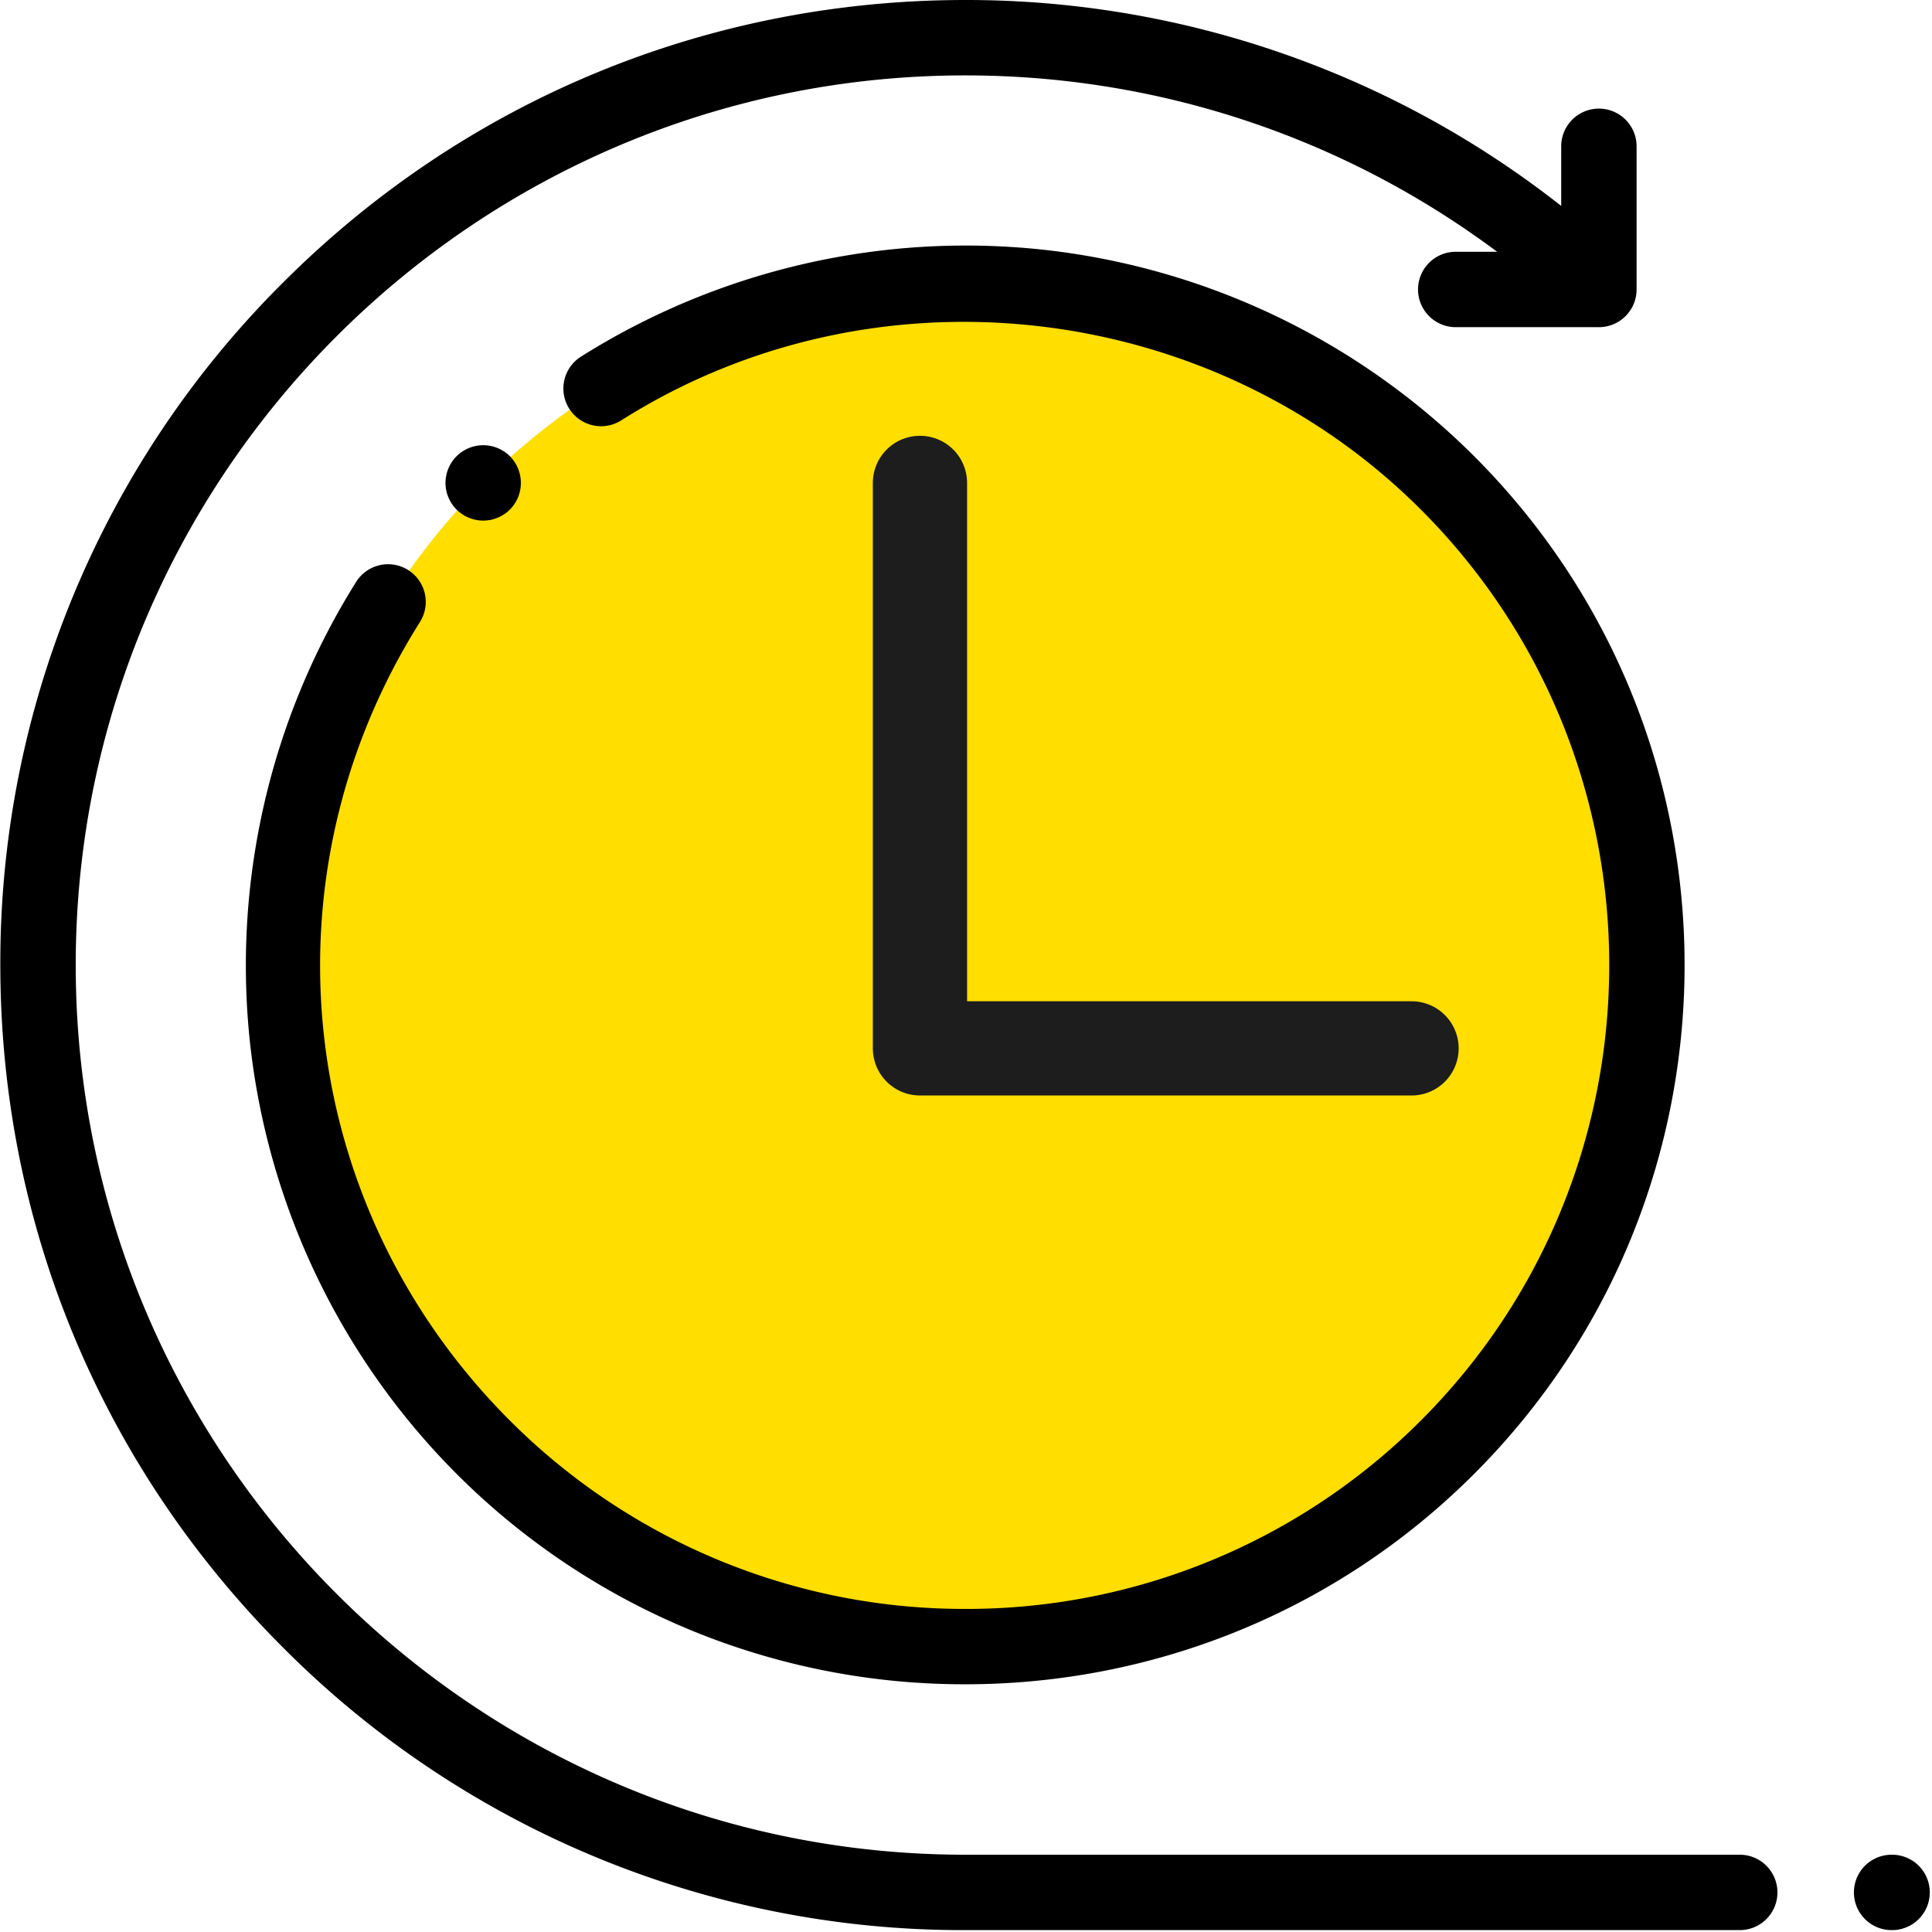
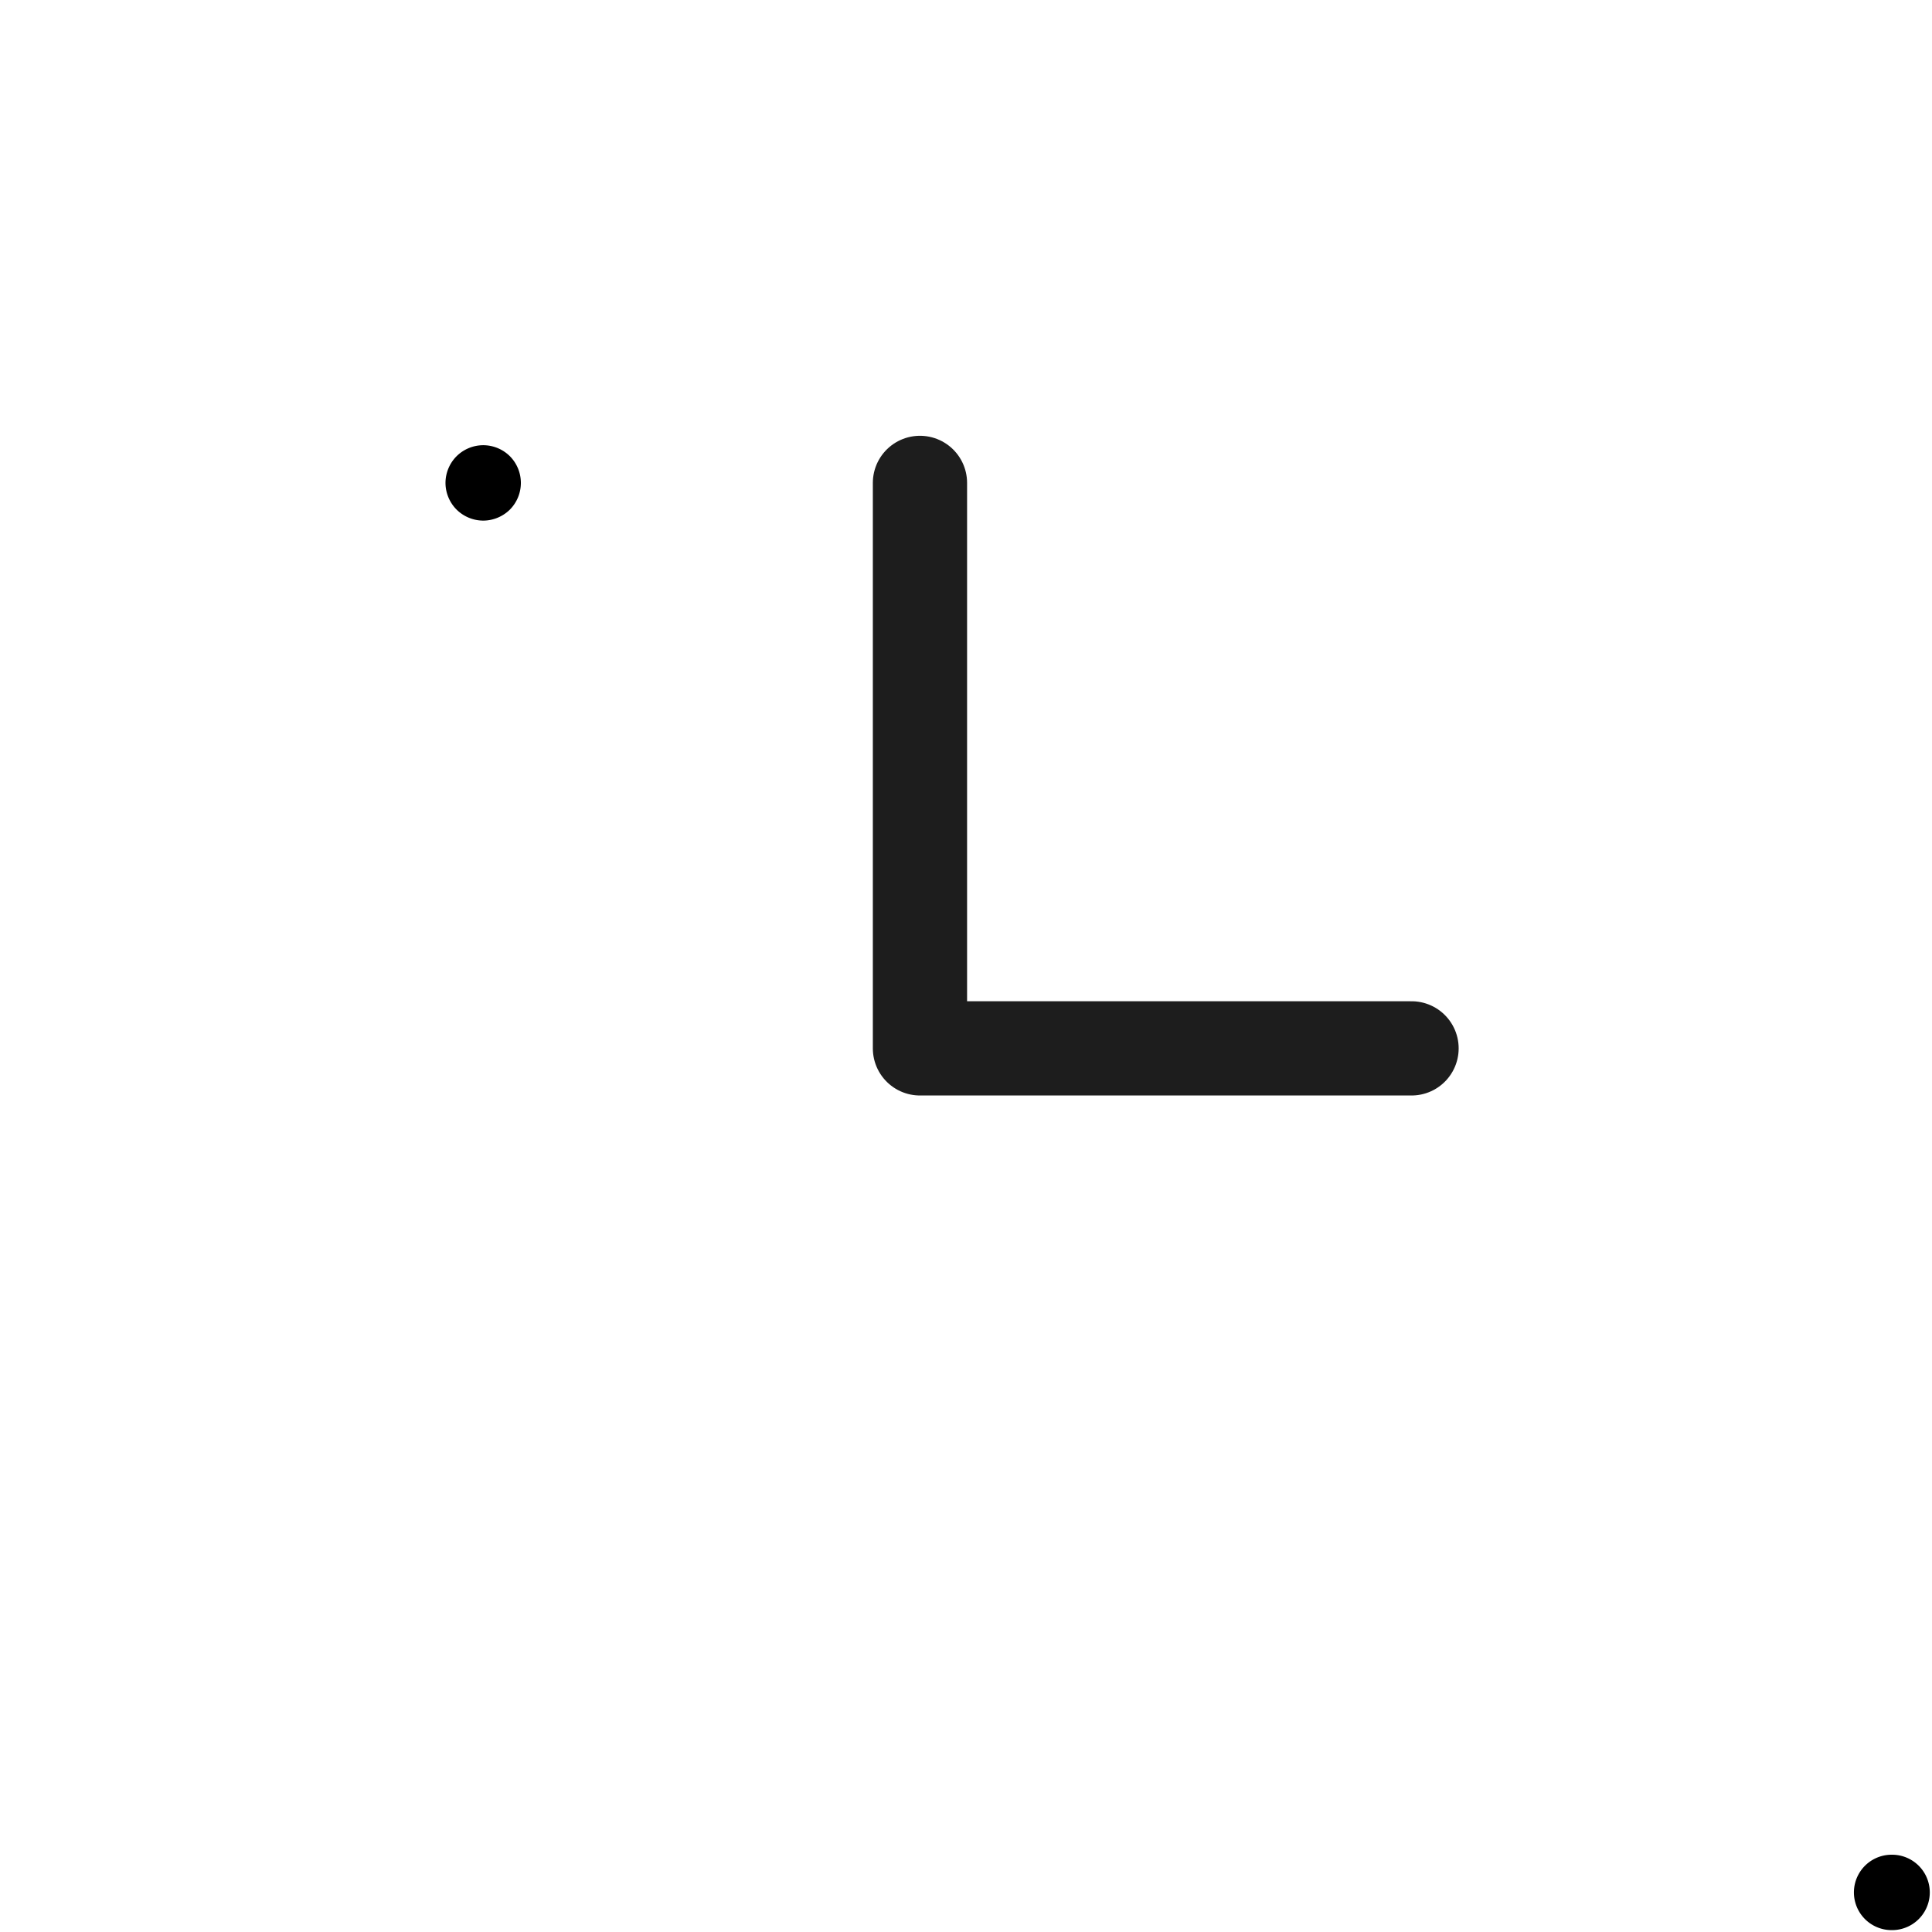
<svg xmlns="http://www.w3.org/2000/svg" width="41" height="41" viewBox="0 0 41 41">
  <g fill="none" fill-rule="evenodd">
-     <circle cx="14.487" cy="14.48" r="14.47" fill="#FFDE00" fill-rule="nonzero" transform="translate(6 6)" />
-     <path fill="#000" fill-rule="nonzero" d="M36.92 39.36H20.487c-10.41 0-18.88-8.47-18.88-18.88 0-10.41 8.47-18.88 18.88-18.88 4.097 0 8.037 1.318 11.284 3.743h-.878a.8.8 0 0 0 0 1.6h3.038a.8.8 0 0 0 .8-.8V3.105a.8.8 0 0 0-1.6 0V4.37A20.413 20.413 0 0 0 20.487 0C15.017 0 9.873 2.13 6.005 5.998A20.346 20.346 0 0 0 .007 20.48c0 5.47 2.13 10.613 5.998 14.482a20.346 20.346 0 0 0 14.482 5.998H36.92a.8.8 0 0 0 0-1.6z" />
-     <path fill="#000" fill-rule="nonzero" d="M8.662 12.097a.8.8 0 0 0-1.103.25 15.33 15.33 0 0 0-2.257 9.75 15.307 15.307 0 0 0 4.387 9.18 15.223 15.223 0 0 0 10.798 4.466c3.91 0 7.82-1.488 10.797-4.465 5.954-5.954 5.954-15.642 0-21.596a15.305 15.305 0 0 0-9.195-4.388 15.327 15.327 0 0 0-9.761 2.275.8.8 0 0 0 .856 1.352c5.348-3.387 12.485-2.59 16.969 1.893 5.33 5.33 5.33 14.002 0 19.332a13.625 13.625 0 0 1-9.666 3.998 13.63 13.63 0 0 1-9.667-3.998C6.274 25.6 5.49 18.631 8.912 13.2a.8.8 0 0 0-.25-1.103z" />
    <path fill="#000" fill-rule="nonzero" d="M10.255 9.448a.806.806 0 0 0-.566.234.806.806 0 0 0-.235.566c0 .21.086.417.235.566a.807.807 0 0 0 .566.234c.21 0 .417-.086.566-.234a.805.805 0 0 0 0-1.132.806.806 0 0 0-.566-.234zM40.153 39.36h-.01a.8.8 0 0 0 0 1.6h.01a.8.8 0 0 0 0-1.6z" />
    <path stroke="#1D1D1D" stroke-linecap="round" stroke-linejoin="round" stroke-width="2" d="M19.523 10.248v12h10.432" />
  </g>
</svg>